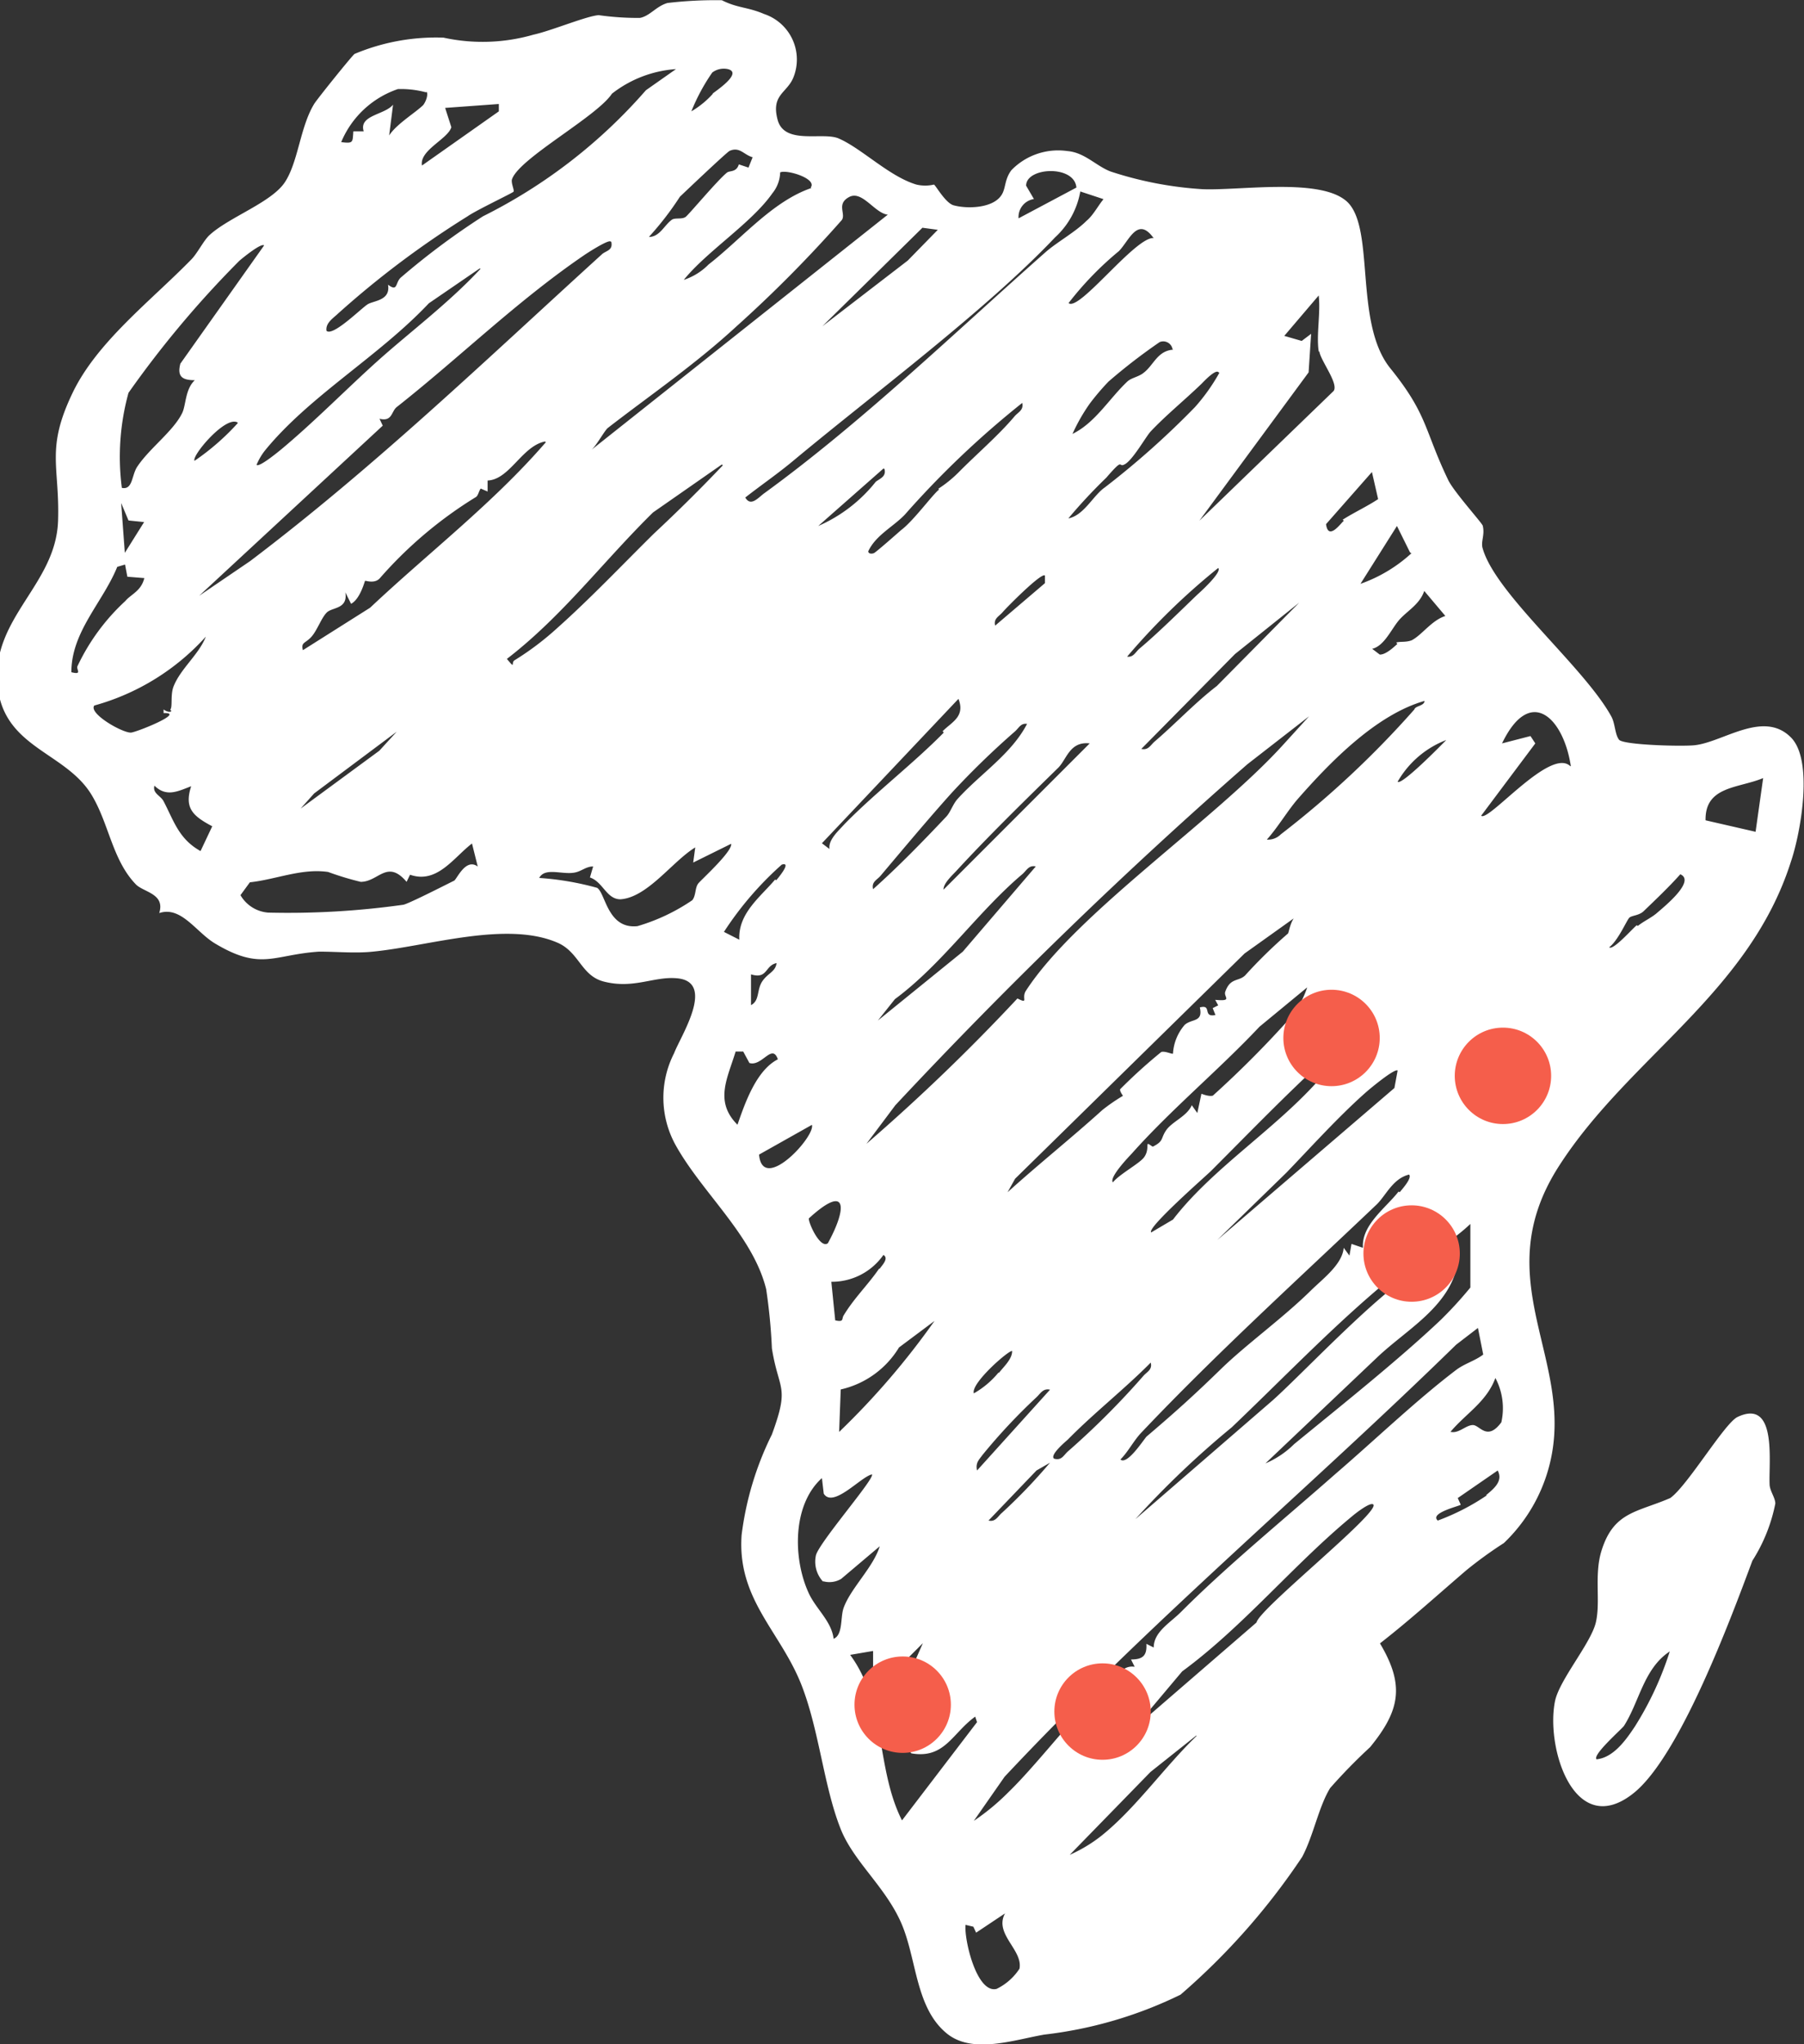
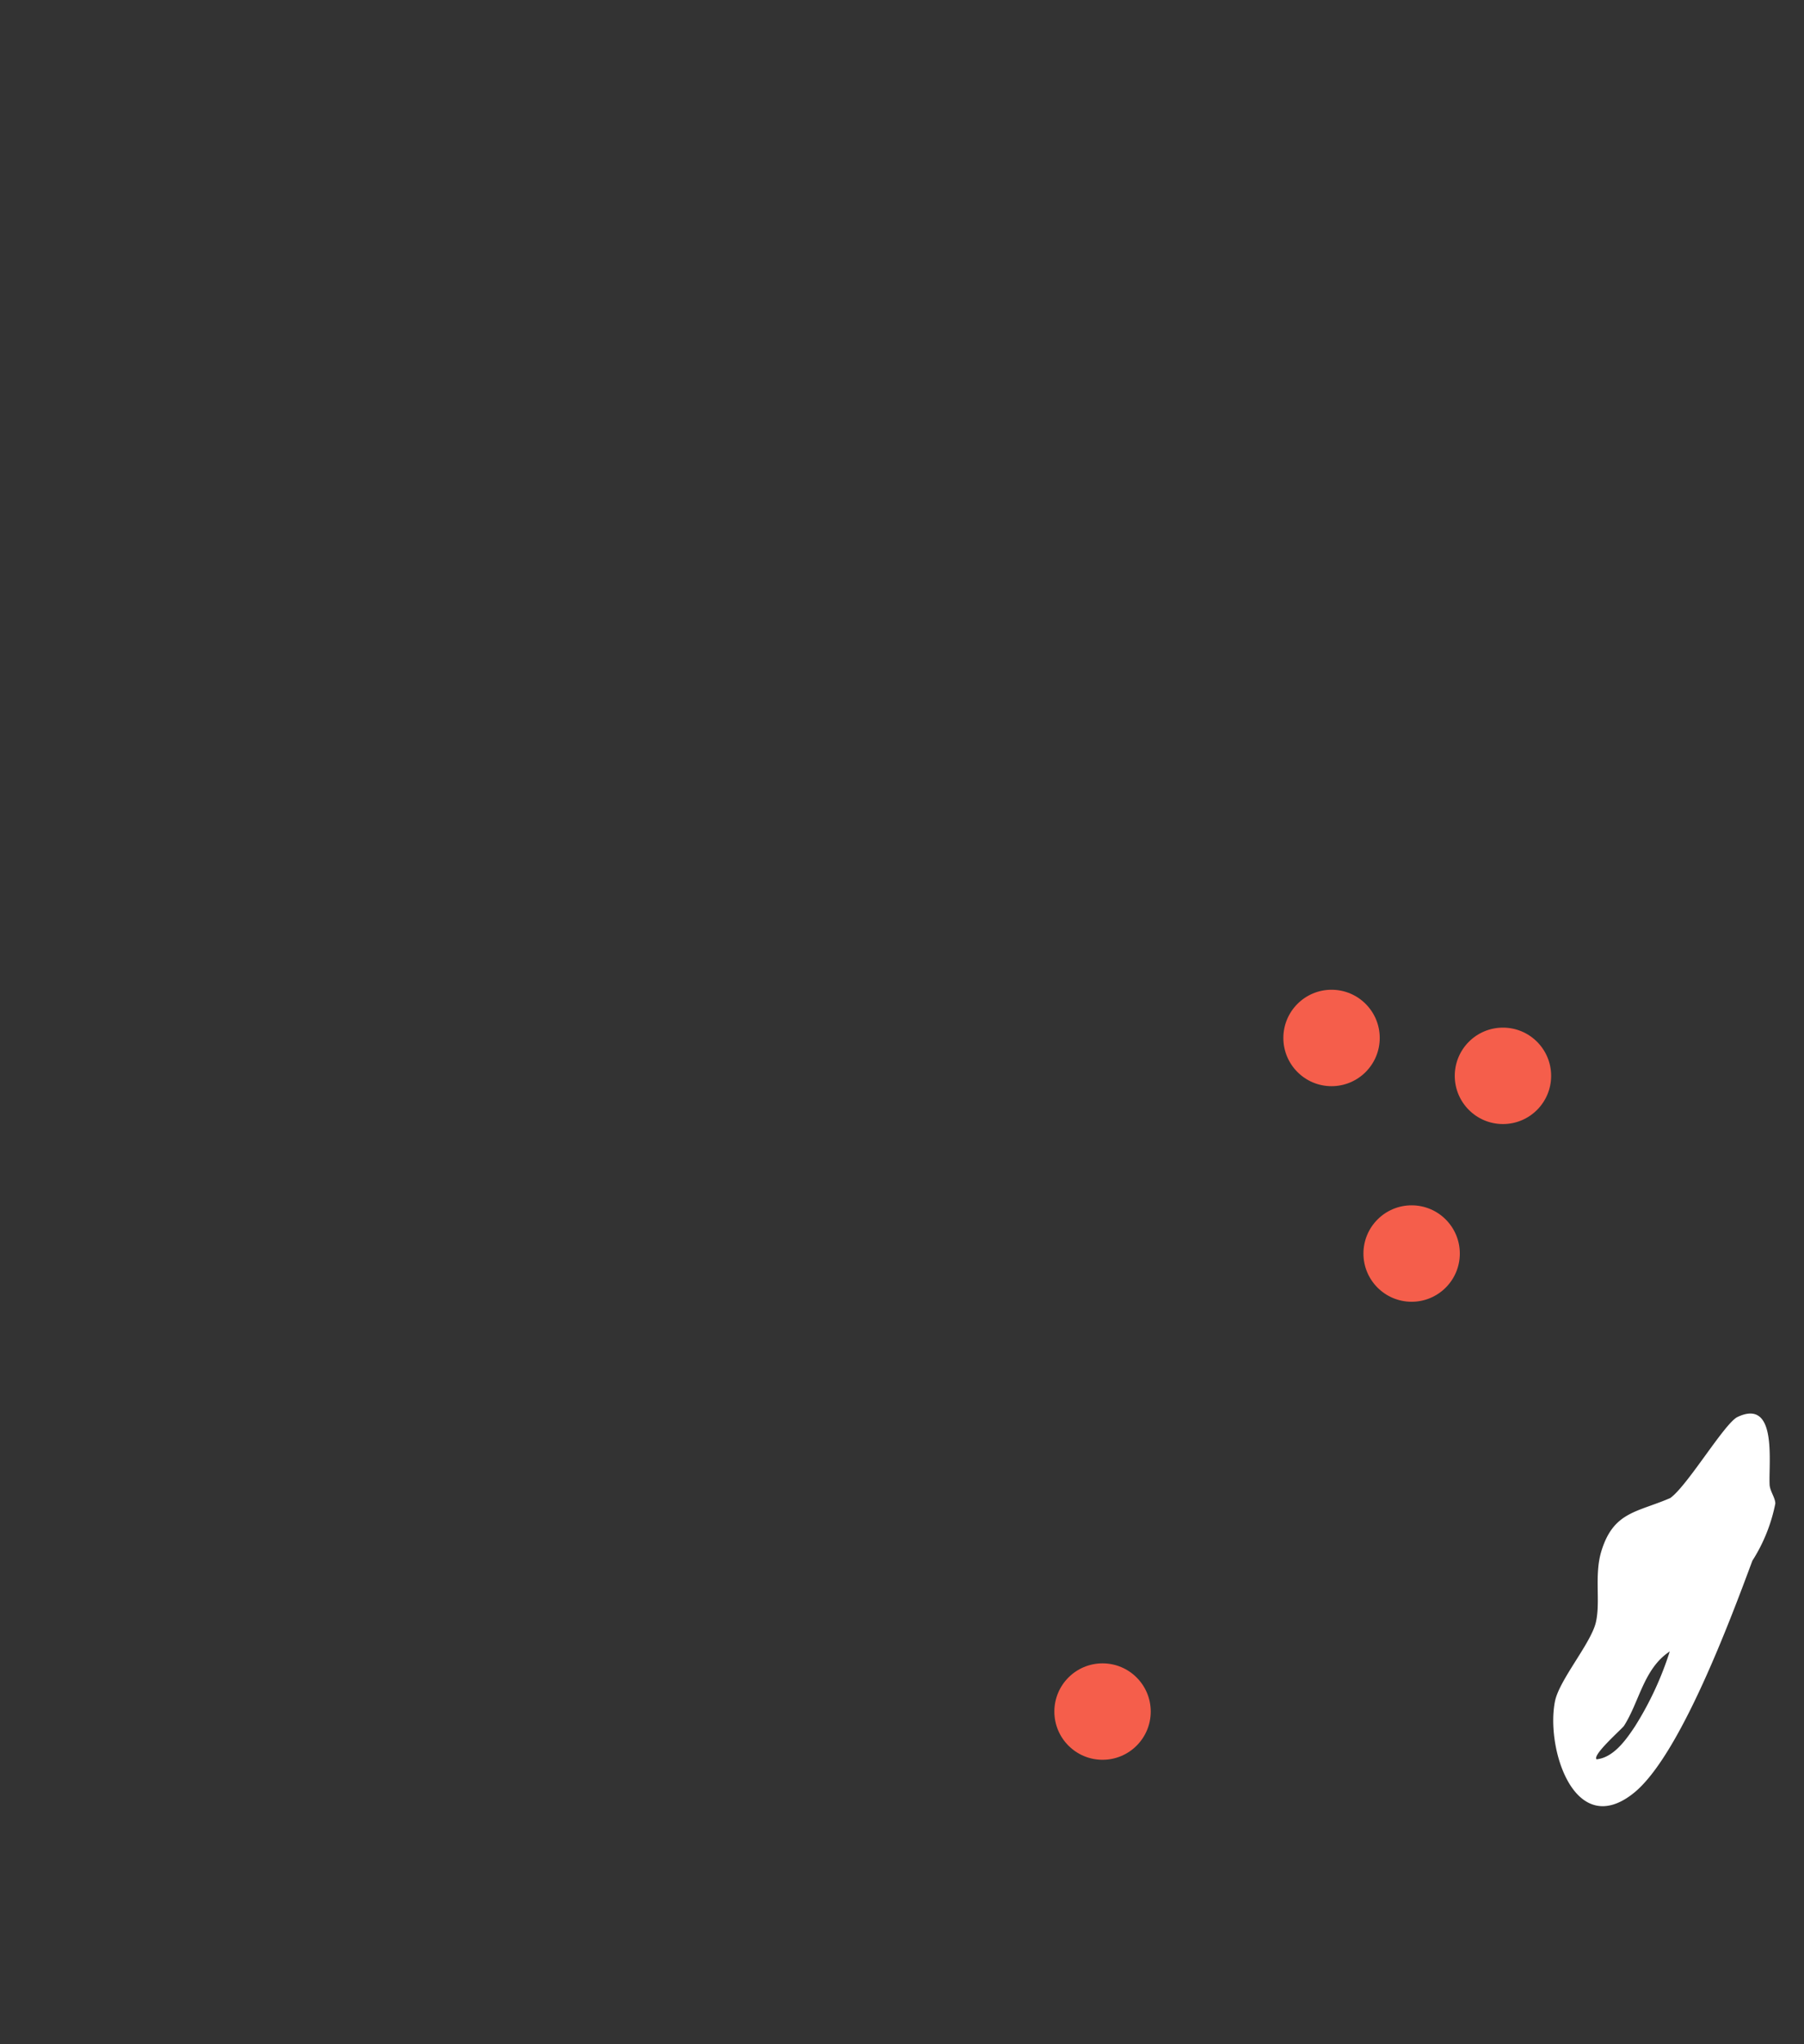
<svg xmlns="http://www.w3.org/2000/svg" id="Calque_1" data-name="Calque 1" viewBox="0 0 78.62 89.03">
  <rect x="0" y="0" width="78.62" height="89.03" fill="#333333" stroke="none" />
  <defs>
    <style>.cls-1{fill:#fff;}.cls-2{fill:#f55e4b;}</style>
  </defs>
  <title>map-footer</title>
-   <path class="cls-1" d="M267.38,230.48c.69.35,1.12.29,1.84.6a2.09,2.09,0,0,1,1.29,2.73c-.27.72-1,.76-.7,1.88s2,.5,2.68.82c1,.44,2.19,1.65,3.37,2a1.66,1.66,0,0,0,.76,0c.06,0,.49.79.85.9.61.17,1.74.13,2.1-.45.19-.29.12-.67.43-1.08a2.84,2.84,0,0,1,2.44-.83c.75.06,1.25.65,1.88.89a15.92,15.92,0,0,0,4,.77c1.56.07,4.94-.48,6.19.45,1.41,1,.36,5.32,2,7.35s1.47,2.67,2.52,4.86c.24.51,1.49,1.89,1.51,2,.1.41-.1.7,0,1,.58,2,4.44,5.17,5.61,7.32.16.3.15.77.33,1s2.72.3,3.29.24c1.24-.13,3-1.55,4.2-.34,1,1,.42,4.18,0,5.41-1.82,5.73-7.05,8.52-10.09,13.23-3.24,5,.71,8.44-.42,13a7.12,7.12,0,0,1-2,3.45,18,18,0,0,0-1.63,1.18c-1.25,1.07-2.47,2.18-3.77,3.19,1.1,1.84.86,2.94-.43,4.52a24.22,24.22,0,0,0-1.74,1.78c-.5.81-.73,2.08-1.22,3a29.63,29.63,0,0,1-5.3,6,18.25,18.25,0,0,1-5.94,1.74c-1.33.23-3.14.87-4.26-.06-1.38-1.14-1.29-3.29-2-4.86s-2.08-2.65-2.63-4.08c-.72-1.84-.92-4.24-1.68-6.2-.91-2.35-2.82-3.74-2.62-6.56a13.62,13.62,0,0,1,1.32-4.38c.79-2.15.3-1.87,0-3.75a24.39,24.39,0,0,0-.25-2.58c-.58-2.34-2.79-4.19-3.95-6.28a4.26,4.26,0,0,1-.06-4c.27-.72,1.84-3.11.12-3.26-1-.09-1.87.47-3.16.15-1-.24-1.08-1.25-2-1.68-2.23-1-5.64.13-8.09.37-.75.08-1.58,0-2.34,0-2,.13-2.52.85-4.53-.35-.83-.49-1.48-1.65-2.44-1.33.26-.83-.64-.9-1-1.23-1.07-1.09-1.19-2.73-2-4-1.19-1.84-3.89-2-4.06-4.84s2.55-4.26,2.65-7c.08-2.4-.55-3.12.63-5.58,1.06-2.22,3.4-4,5.17-5.81.27-.27.53-.81.79-1.06.85-.79,2.72-1.43,3.3-2.32S249,236,249.61,235c.11-.19,1.65-2.1,1.76-2.18a9.15,9.15,0,0,1,3.88-.71,8,8,0,0,0,3.92-.13c.78-.17,2.3-.81,2.84-.85a12.05,12.05,0,0,0,1.8.12c.43-.08.71-.51,1.2-.65A17.88,17.88,0,0,1,267.38,230.48Zm-2,3a5.09,5.09,0,0,0-2.79,1.07c-.66,1-4,2.79-4.35,3.71-.07.16.11.5.06.56s-1.63.81-2,1.07a40.25,40.25,0,0,0-5.65,4.24c-.22.21-.55.41-.5.75.28.26,1.53-1,1.8-1.16s1-.16.88-.85c.45.34.3-.11.58-.33a32.13,32.13,0,0,1,3.56-2.65,23.06,23.06,0,0,0,7.1-5.49Zm1.58,1.08c.11-.1,1.36-.91.68-1.08a.83.83,0,0,0-.68.15,8.52,8.52,0,0,0-.91,1.69A3.92,3.92,0,0,0,267,234.54Zm-12.48-.07a4.22,4.22,0,0,0-1.22-.14,4.11,4.11,0,0,0-2.47,2.31c.55.07.49,0,.53-.47l.45,0c-.22-.71.91-.71,1.28-1.16l-.17,1.34c.32-.5,1.16-1,1.49-1.33C254.52,234.83,254.58,234.55,254.51,234.47Zm3.18.83V235l-2.34.17.27.84c-.15.52-1.4,1-1.28,1.67Zm11.06,2c-.39-.11-.56-.47-1-.28-.13.06-1.95,1.79-2.17,2a13.31,13.31,0,0,1-1.35,1.75c.47,0,.66-.5,1-.75.15-.1.45,0,.61-.13s1.39-1.6,1.79-1.92c.12-.1.41,0,.52-.36l.42.14Zm2.53,1.32c.3-.39-1.06-.8-1.33-.66a1.5,1.5,0,0,1-.34.91c-.9,1.29-2.85,2.52-3.86,3.77a2.68,2.68,0,0,0,1.08-.67C268.23,240.88,269.58,239.24,271.28,238.66Zm11.58,0c-.08-1-2.2-.89-2.19-.08l.34.58a.79.79,0,0,0-.67.84Zm1.17.5-1-.33a3.53,3.53,0,0,1-1.1,2c-3,3.17-7.93,6.83-11.41,9.73-.67.56-1.4,1.06-2.09,1.6.24.42.57,0,.82-.18,4.28-3.11,8.3-7,12.27-10.51.49-.43,1.29-.87,1.78-1.36C283.56,239.85,283.77,239.44,284,239.16Zm-9.39.68c-.57-.06-1.11-1.07-1.68-.77s-.14.73-.32,1A55.83,55.83,0,0,1,268,244.7c-1.79,1.65-3.77,3-5.59,4.41-.14.11-.49.76-.71.95Zm2.18.66-.67-.09-4.36,4.29,3.72-2.86Zm9.39.34c-.69-.94-1.06.15-1.5.59a14.14,14.14,0,0,0-2.19,2.26C282.94,244.07,285.43,240.74,286.21,240.84Zm-23.65.17c-.1-.09-1,.49-1.16.6-2.93,2-5.43,4.46-8.16,6.61-.24.19-.19.65-.75.51l.14.3-8,7.41,2.22-1.51c5.45-4.12,10.32-8.81,15.35-13.38C262.36,241.38,262.64,241.37,262.56,241Zm-15.1.17c-.12-.12-.93.54-1.08.67a44.24,44.24,0,0,0-4.83,5.75,10.49,10.49,0,0,0-.29,4.14c.48.1.42-.54.67-.92.53-.8,1.56-1.54,1.95-2.32.18-.34.13-1.05.56-1.45-.54,0-.78-.15-.63-.72Zm9.4,1-2.22,1.52c-2.18,2.31-5.15,4-7.1,6.36a2.62,2.62,0,0,0-.41.68c.12.11.92-.55,1.08-.68,1.44-1.2,2.83-2.62,4.2-3.85S255.49,243.66,256.86,242.18Zm36.56,3.61c-.11-.71.09-1.68,0-2.43l-1.5,1.76.76.22.41-.31-.11,1.68-4.76,6.46,5.85-5.65C294.27,247.19,293.49,246.2,293.42,245.79Zm-6.37-.09a.41.41,0,0,0-.56-.31,24.94,24.94,0,0,0-2.23,1.72,10.66,10.66,0,0,0-.81.95,7.86,7.86,0,0,0-.76,1.33c1-.49,1.6-1.54,2.4-2.29.18-.16.5-.2.71-.38C286.2,246.37,286.36,245.75,287.05,245.7Zm2,1c-.14-.13-.64.41-.74.51-.76.73-1.55,1.37-2.21,2.07-.2.21-.76,1.21-1.11,1.42s0-.36-.83.6a23,23,0,0,0-1.65,1.77c.68-.13,1.08-1,1.59-1.35A36.81,36.81,0,0,0,288,248.2,8.42,8.42,0,0,0,289.06,246.71Zm-12.21,5.08a5.31,5.31,0,0,0,.89-.72c.77-.78,1.74-1.61,2.43-2.43.16-.19.41-.27.34-.59a40,40,0,0,0-5.12,4.87c-.51.53-1.26.89-1.59,1.59,0,.12.16.12.25.08s1-.84,1.18-1C275.73,253.16,276.57,252,276.85,251.79Zm-30.56-2.9c-.55-.25-2,1.49-1.85,1.68A10.53,10.53,0,0,0,246.29,248.89Zm13.42.84c-1,.2-1.54,1.66-2.5,1.7l0,.48-.3-.13c-.08.1-.11.31-.21.37a18.18,18.18,0,0,0-4.19,3.54c-.23.25-.62.09-.64.11s-.21.79-.61,1l-.25-.5c.12.74-.57.64-.81.88s-.42.79-.68,1.07-.45.22-.36.57l2.93-1.85C254.61,254.53,257.41,252.39,259.71,249.73Zm7.71,1-3,2.09c-2.16,2.12-3.95,4.52-6.37,6.38.41.49.15.15.35.05a12.52,12.52,0,0,0,1.84-1.39c1.44-1.28,2.93-2.85,4.22-4.12C265.44,252.76,266.45,251.76,267.42,250.74Zm7.05.17-2.85,2.51a6.53,6.53,0,0,0,2.51-1.93C274.3,251.3,274.54,251.22,274.47,250.91Zm20,2.24c.5-.32,1.05-.57,1.55-.9l-.27-1.18-2,2.27C293.81,254.06,294.38,253.22,294.49,253.15Zm-52.23.1-.68-.07-.32-.76.16,2.17Zm55.17,1.32-.57-1.15-1.59,2.52A6.45,6.45,0,0,0,297.43,254.57Zm-56,.53-.34.1c-.63,1.55-2,2.82-2,4.59.48.12.22-.1.26-.25a9.18,9.18,0,0,1,2.09-2.85c.25-.3.69-.43.83-1l-.74-.06Zm43.62,4c.31.08.4-.17.58-.33.79-.66,1.75-1.61,2.52-2.35.17-.15,1.1-1,.92-1.17A29.26,29.26,0,0,0,285,259.12Zm-3.53-3.19v-.33c-.14-.16-1.68,1.4-1.84,1.59s-.41.28-.33.59Zm15.31,2.59c.14-.06.4,0,.67-.1.45-.23.87-.87,1.47-1.06l-.92-1.09c-.2.59-.75.87-1.09,1.26s-.65,1.14-1.18,1.26l.33.25C296.34,259,296.78,258.54,296.82,258.52Zm-4.23-1.74-2.8,2.24-4.08,4.13c.31.07.4-.17.59-.33.91-.78,1.75-1.68,2.7-2.41Zm-49.2,4.66c.11-.12,0-.63.14-1,.3-.78,1.11-1.4,1.41-2.18a10.21,10.21,0,0,1-4.86,3c-.26.34,1.19,1.18,1.59,1.18.21,0,2.43-.89,1.43-.85v-.16C243.19,261.48,243.35,261.5,243.39,261.44Zm33.66.94c.38-.39,1-.63.69-1.41l-5.95,6.29.33.25c-.06-.4.39-.79.66-1.09C274.06,265,275.7,263.75,277.05,262.38ZM298,261c-2.1.6-4.09,2.64-5.53,4.28-.44.51-.87,1.24-1.34,1.76a.78.78,0,0,0,.61-.23,41.71,41.71,0,0,0,5.82-5.44C297.6,261.21,298,261.22,298,261Zm6.38,2.85c-.32-2.13-1.78-3.54-3-1l1.24-.32.21.32L300.47,266C300.78,266.29,303.44,263.06,304.33,263.82Zm-11.41-2.18-2.69,2.09q-8,7-15.34,14.85l-1.26,1.68a85.29,85.29,0,0,0,6.58-6.33c.51.25.17,0,.36-.32,2.19-3.39,8.24-7.44,11.23-10.74Zm-12.24.34c-.32-.08-.4.17-.59.33A35.79,35.79,0,0,0,277.4,265c-1,1.11-2.12,2.45-3.1,3.61-.16.19-.41.27-.33.59,1.12-1,2.16-2.07,3.18-3.15.19-.19.29-.55.51-.79C278.65,264.17,280,263.31,280.68,262Zm-27.52.33-3.6,2.69-.59.66,3.43-2.52Zm45.8.34a4.16,4.16,0,0,0-2.18,1.84C297,264.69,298.73,262.93,299,262.65Zm-15.6.17c-.87-.1-1,.69-1.37,1.06-1.49,1.46-3,2.93-4.42,4.47-.19.21-.59.56-.58.84Zm29.35,1.51c-1.07.45-2.54.34-2.51,1.84l2.18.5Zm-68.44.33c-.62.23-1.13.53-1.67,0-.09.34.27.43.4.68.45.86.66,1.64,1.61,2.17l.51-1.08C244.3,266,243.93,265.65,244.27,264.66Zm12.42,3.52-.25-1c-.81.62-1.52,1.77-2.7,1.36l-.15.31c-.85-1-1.22,0-2,0a12.79,12.79,0,0,1-1.42-.43c-1.15-.17-2.28.33-3.41.45l-.41.56a1.53,1.53,0,0,0,1.21.76,36,36,0,0,0,5.87-.34c.17,0,2.12-1,2.23-1.05S256.19,267.88,256.69,268.18Zm11.07-1-1.68.83.09-.66c-1,.61-2.08,2.18-3.26,2.26-.61,0-.76-.76-1.33-.95l.14-.48c-.32,0-.51.22-.83.27-.54.09-1.27-.24-1.52.23a12.6,12.6,0,0,1,2.52.43c.37.22.45,1.81,1.76,1.67a8.45,8.45,0,0,0,2.39-1.13c.17-.21.11-.55.27-.74S268,267.41,267.76,267.18Zm1.94,1.6s.72-.83.24-.68a14.41,14.41,0,0,0-2.52,2.93l.67.34C268.08,270.25,269.07,269.53,269.7,268.78Zm11.31-.6c-.31-.07-.4.18-.59.34-1.94,1.64-3.48,3.91-5.55,5.44l-.74.93,3.7-3Zm26.24,2.59c.27-.22.59-.35.85-.58s1.69-1.37,1-1.67c-.49.55-1.05,1.08-1.59,1.6-.2.2-.52.19-.63.29s-.49,1-.88,1.29C306.21,271.89,307.07,270.91,307.25,270.77Zm-14.66-.57L290.16,272l-10,9.81-.33.59c1.35-1.22,2.78-2.36,4.13-3.58a7.9,7.9,0,0,1,.9-.62s-.16-.22-.12-.29a22.75,22.75,0,0,1,1.79-1.62c.17-.05.48.11.51.07a2.09,2.09,0,0,1,.51-1.25c.31-.28.81-.1.66-.76.55-.15.1.45.68.33l-.12-.3.24-.12-.13-.24c.79.07.35-.12.44-.36.22-.61.57-.43.86-.7a21.66,21.66,0,0,1,1.86-1.82C292.1,271.15,292.13,270.43,292.59,270.2Zm-22.82,2.18c-.58.07-.41.73-1.17.5v1.34c.39-.2.24-.68.5-1.05S269.73,272.8,269.77,272.38Zm23.15,1-2.16,1.78c-1.77,1.88-3.85,3.6-5.56,5.52-.17.18-1,1.05-.83,1.26.28-.35,1.14-.81,1.35-1.08s.13-.56.17-.59.2.13.23.11c.49-.25.32-.35.58-.72s.9-.6,1.11-1.08l.24.34.18-.84s.34.14.5.08a44.78,44.78,0,0,0,3.43-3.45A4.18,4.18,0,0,0,292.92,273.38Zm.77,3.79a11.39,11.39,0,0,1,1.41-1.69c-.07-.68-1,.63-1.05.7-1.72,1.51-3.63,3.49-5.4,5.26-.21.21-2.82,2.49-2.61,2.68l.95-.56C288.84,281.25,291.72,279.53,293.69,277.17Zm-25.43-.93h-.33c-.35,1.16-.94,2.17.08,3.19.33-.95.82-2.37,1.76-2.85-.25-.72-.69.33-1.24.16Zm28.52.83c-.12-.11-1.19.78-1.35.92-1.22,1.07-2.55,2.55-3.51,3.54l-3,2.92,7.72-6.62Zm-25.5,2.35L269,280.76C269.16,282.53,271.62,279.8,271.28,279.42Zm25.59,2.95c.12-.15.55-.62.41-.77-.7.17-1,.89-1.4,1.29-3.46,3.29-7,6.5-10.26,9.94-.33.34-.58.84-.92,1.18.29.26,1-.85,1.14-1,1.26-1.07,2.1-1.83,3.23-2.93s2.69-2.21,3.94-3.44c.52-.51,1.36-1.13,1.42-1.85l.25.34.09-.51.5.17C295.24,283.83,296.33,283.07,296.87,282.37ZM272,284.62c.86-1.57.84-2.61-.83-1.08C271.15,283.74,271.67,284.88,272,284.62Zm28,1.93v-2.77c-1.21,1.15-2.81,1.79-4.06,2.86-2.18,1.86-4.24,4-6.34,6a39.8,39.8,0,0,0-4.2,4l6-5.19c1.48-1.33,5.09-5.22,6.72-5.87a4,4,0,0,1,1.33-.09c-.34,1.9-2.23,2.88-3.52,4.11l-4.86,4.61a4,4,0,0,0,1.25-.84c2.05-1.68,4.53-3.65,6.4-5.42A17.87,17.87,0,0,0,300,286.55Zm-25.74-.82c.1-.15.41-.45.16-.6a2.74,2.74,0,0,1-2.27,1.17l.17,1.68c.4.09.27-.07.37-.22C273.15,287,273.75,286.43,274.23,285.73Zm2.42,2.25-1.58,1.18a4,4,0,0,1-2.54,1.83l-.07,1.85A33.46,33.46,0,0,0,276.65,288Zm23.65.33-.95.73c-6.5,6.35-13.41,12.13-19.68,18.82l-1.34,1.92a10,10,0,0,0,1.51-1.25c1.45-1.4,3.6-4.31,5-5.34a.64.64,0,0,1,.5-.12l-.16-.32c.52,0,.7-.17.67-.68l.32.16c0-.69.73-1.08,1.21-1.57,2-2,4.45-4,6.72-6,1.71-1.47,3.5-3.19,5.25-4.52.37-.28.81-.39,1.18-.67Zm-20.87,1.95c.21-.27.57-.59.57-.94-.08-.1-1.81,1.39-1.67,1.84A3.85,3.85,0,0,0,279.43,290.26Zm2.42,3.75c.32.08.4-.17.59-.33a34.8,34.8,0,0,0,3.27-3.27c.16-.19.41-.27.33-.59-1.15,1.16-2.47,2.19-3.61,3.35C282.3,293.31,281.68,293.84,281.85,294Zm17.28-1.17c.34.07.65-.3.95-.3s.62.72,1.24-.12a2.81,2.81,0,0,0-.26-1.93C300.71,291.53,299.79,292.05,299.13,292.84ZM281.68,291c-.3-.07-.41.16-.59.33a25.22,25.22,0,0,0-2.35,2.51c-.17.23-.31.35-.24.68Zm0,3.18-.59.34L279,296.7c.31.07.4-.18.59-.34A24,24,0,0,0,281.68,294.18Zm19,1.42c.3-.26.77-.6.51-1.08l-1.74,1.2.13.29c-.05.06-1.38.36-1,.69A9.89,9.89,0,0,0,300.72,295.6Zm-28.9,3.75a1.28,1.28,0,0,1-.3-1.14c.15-.57,2.59-3.37,2.44-3.52-.47.09-1.69,1.49-2.1.84l-.08-.68c-1.3,1.17-1.26,3.52-.58,5,.31.69,1,1.23,1.09,2,.41-.17.29-.91.43-1.33.3-.86,1.3-1.78,1.58-2.7l-1.68,1.42A1,1,0,0,1,271.82,299.35ZM295.77,296c-.13-.12-.78.39-.92.51-2.57,2.12-4.74,4.8-7.41,6.76l-2.07,2.46,5.31-4.59C290.79,300.55,296.09,296.33,295.77,296Zm-20.2,7.33.57-1.29-1.34,1.34-.25-.34c-.15.36-.13.39-.58.34v-1l-1,.17c1.57,2.12,1.11,4.94,2.26,7.21l3.27-4.28-.08-.24c-1,.72-1.33,1.85-2.78,1.6-.18-.15-.2-.88-.48-1.15s-.57,0-.68-.54C274.27,304.25,275.23,303.85,275.57,303.36Zm12.49,2.73-2,1.59-3.52,3.61a6.4,6.4,0,0,0,1.38-.83C285.41,309.24,286.65,307.45,288.06,306.09ZM278,314.31c-.07.62.48,3,1.35,2.79a2.48,2.48,0,0,0,1-.88c.16-.82-1.12-1.51-.63-2.41l-1.26.84-.12-.26Z" transform="translate(-235.92 -230.47)" />
  <path class="cls-1" d="M307.13,308.56c-2.58,2.08-3.86-1.94-3.44-4,.2-.94,1.57-2.52,1.78-3.43s-.08-2.05.24-3.1c.53-1.72,1.54-1.68,3-2.31.75-.53,2.36-3.25,2.93-3.53,1.73-.82,1.36,1.92,1.4,2.92,0,.29.25.59.25.85a7.23,7.23,0,0,1-1,2.49C311.34,301,309.14,306.93,307.13,308.56Zm-1.63-1.46c.75-.08,1.29-.86,1.67-1.43a14.1,14.1,0,0,0,1.52-3.27c-1.14.75-1.32,2.19-2,3.25C306.49,305.88,305.31,306.92,305.5,307.1Z" transform="translate(-235.92 -230.47)" />
  <circle class="cls-2" cx="65.5" cy="46.86" r="2.1" />
  <circle class="cls-2" cx="58.03" cy="45.21" r="2.1" />
  <circle class="cls-2" cx="61.52" cy="54.6" r="2.1" />
  <circle class="cls-2" cx="48.05" cy="74.55" r="2.1" />
-   <circle class="cls-2" cx="39.34" cy="74.25" r="2.1" />
</svg>